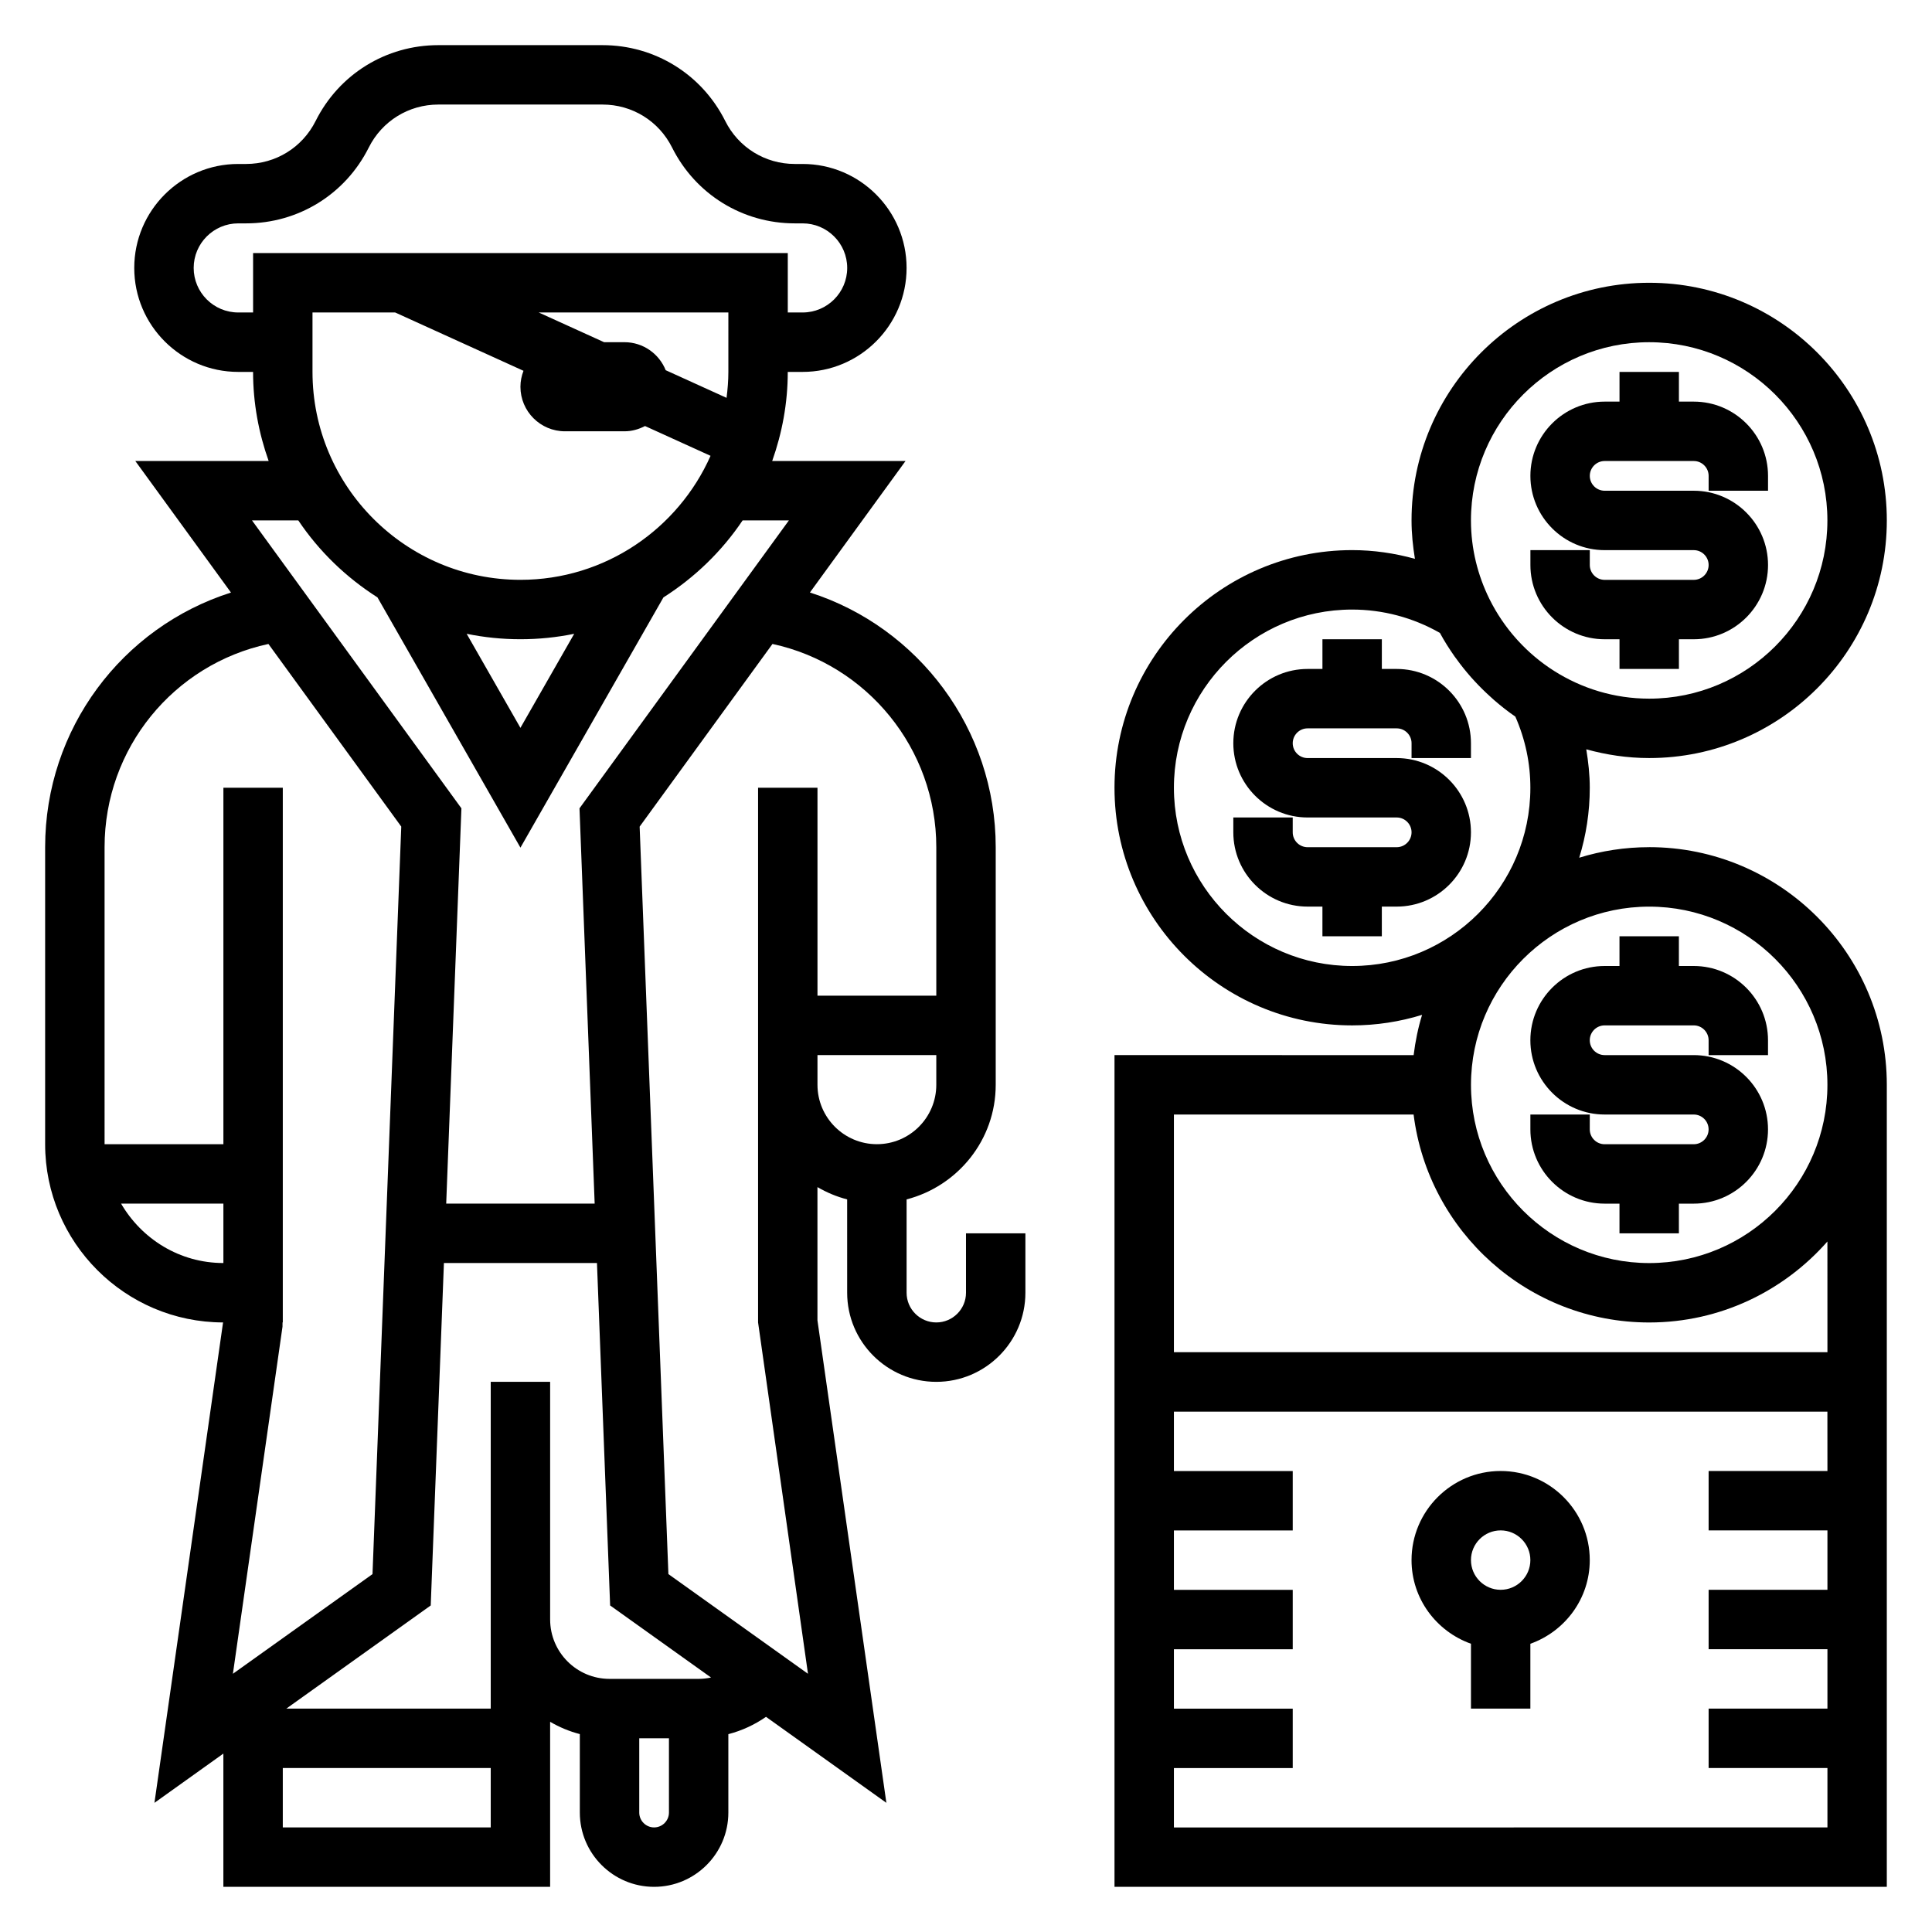
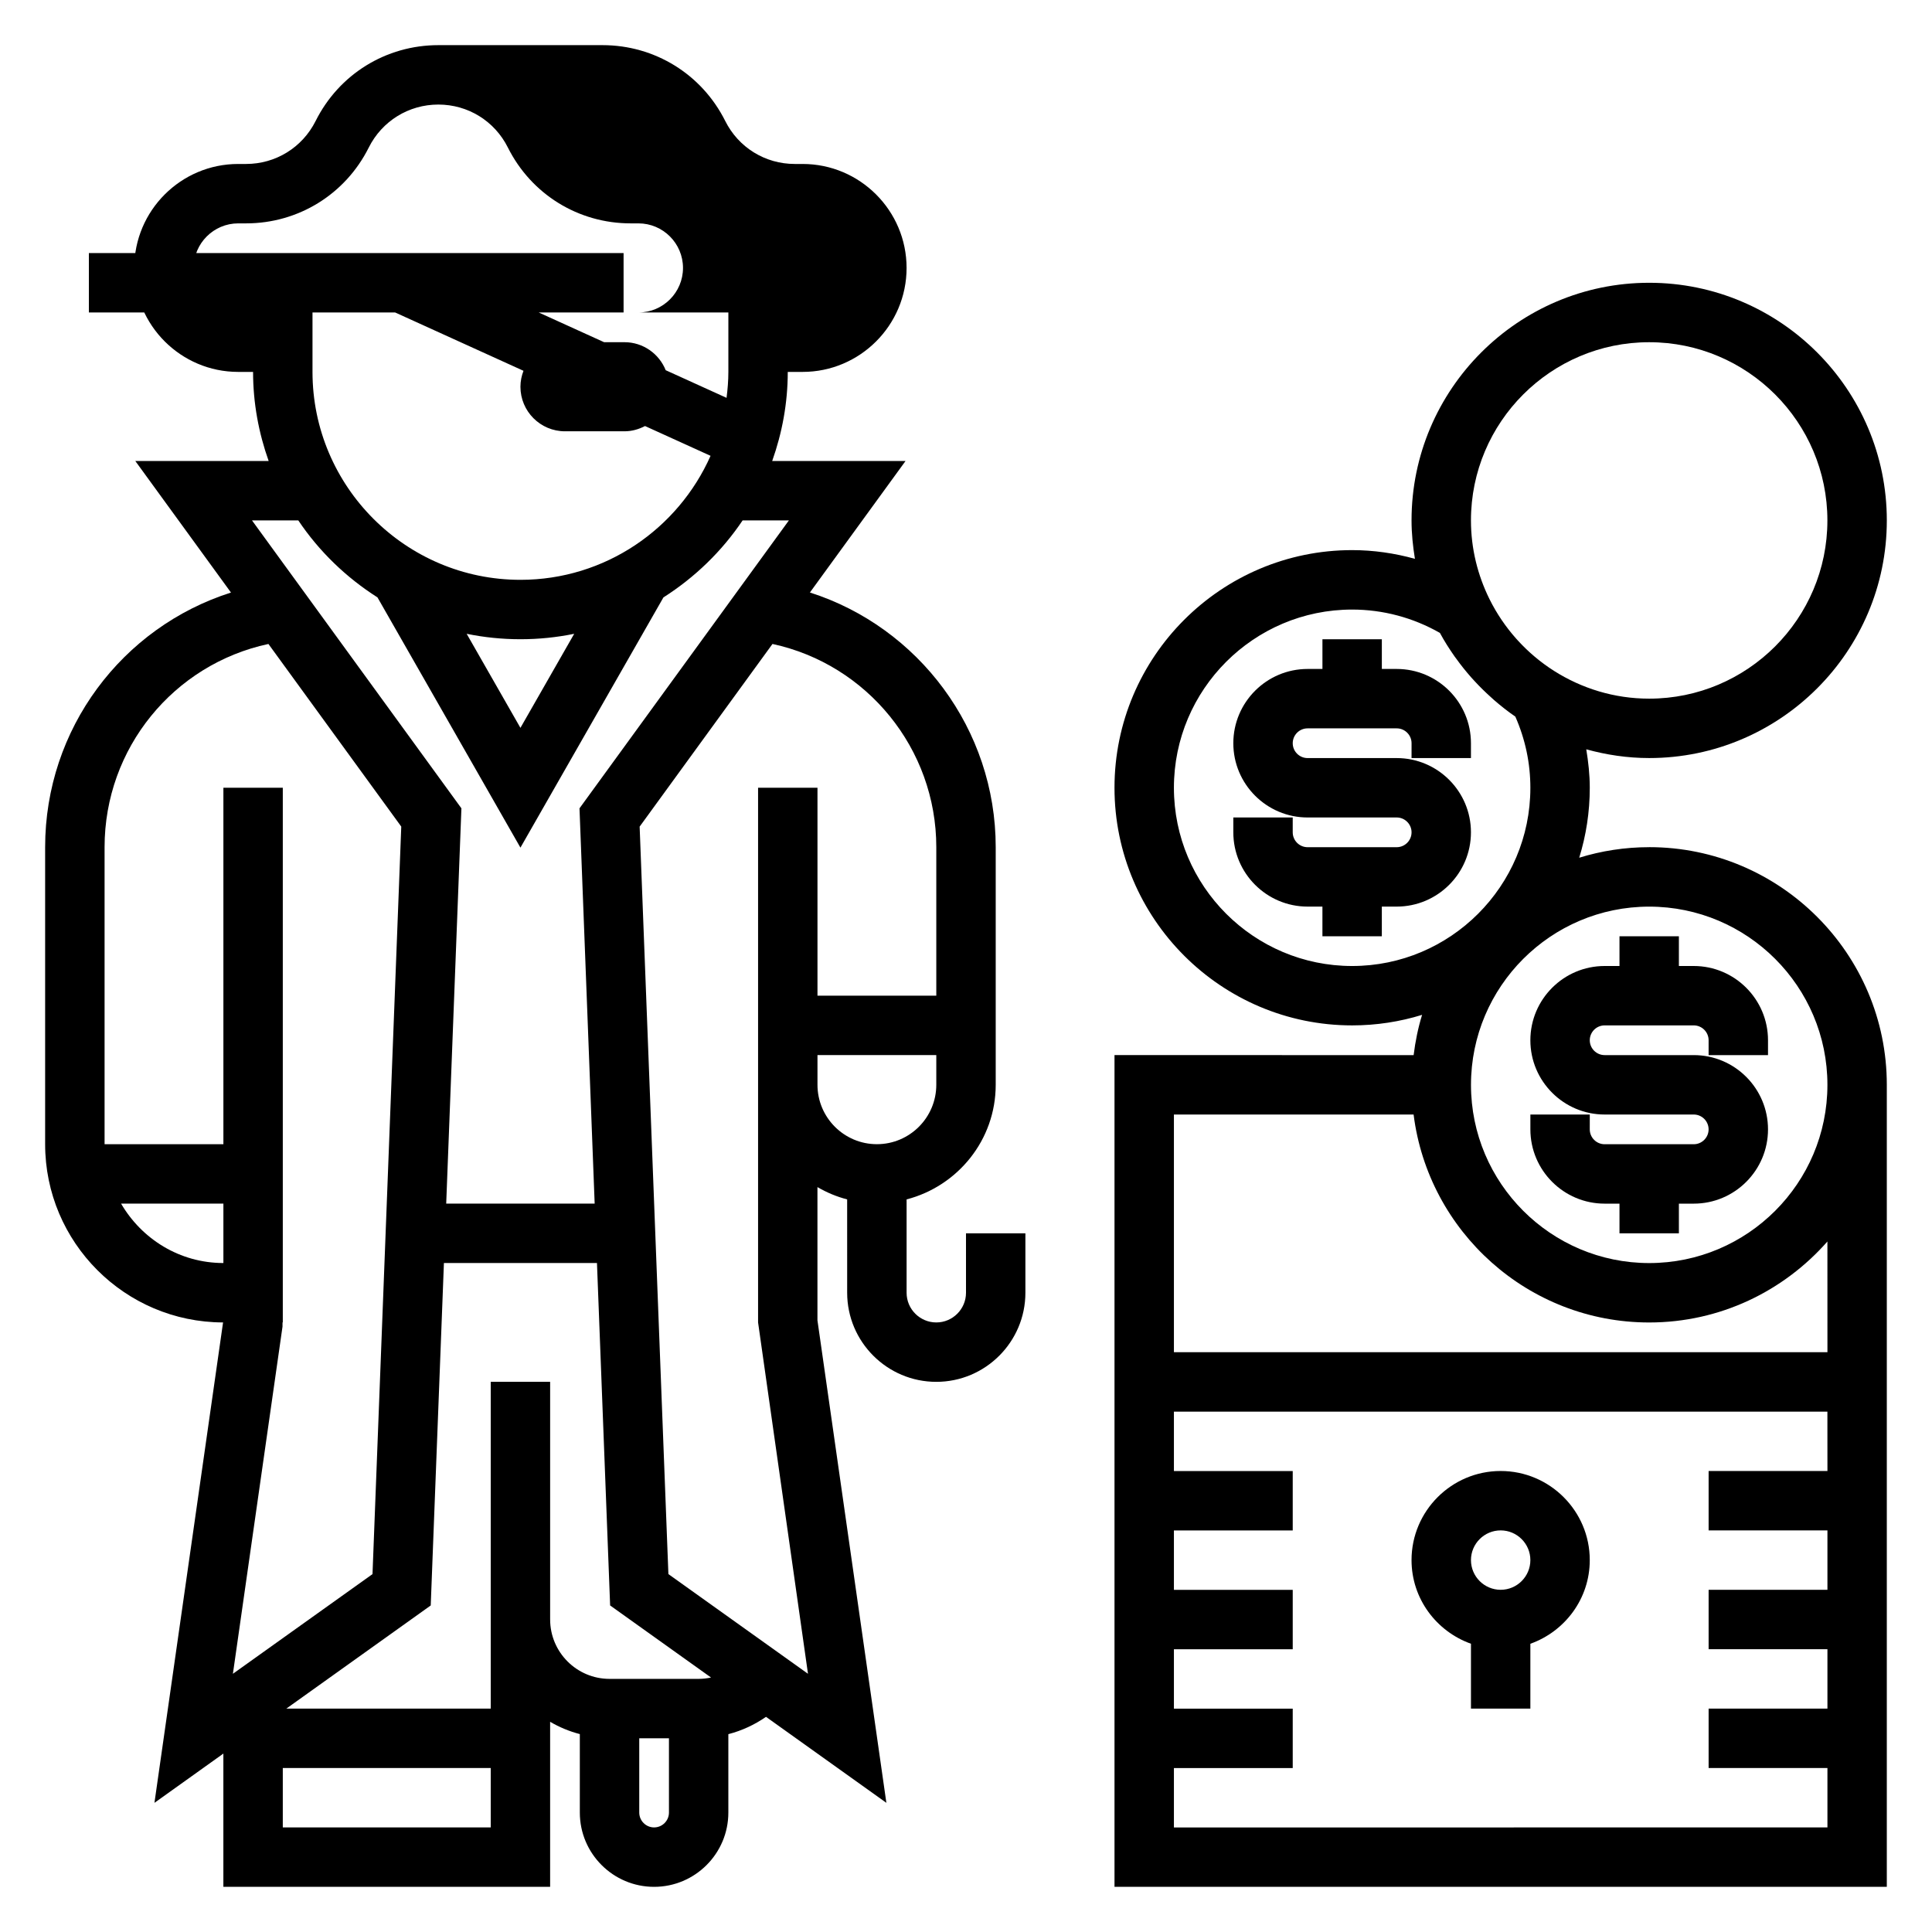
<svg xmlns="http://www.w3.org/2000/svg" fill="#000000" width="800px" height="800px" version="1.1" viewBox="144 144 512 512">
  <g>
-     <path d="m400 486.59c0 4.344-3.535 7.871-7.871 7.871-4.336 0-7.871-3.527-7.871-7.871v-24.734c13.539-3.519 23.617-15.734 23.617-30.371v-62.973c0-31.227-20.438-58.285-49.238-67.496l25.336-34.84h-35.336c2.625-7.402 4.129-15.328 4.129-23.617h3.938c15.191 0 27.551-12.359 27.551-27.551 0-15.195-12.359-27.555-27.551-27.555h-2.078c-7.856 0-14.918-4.367-18.43-11.391-6.203-12.391-18.664-20.098-32.52-20.098h-43.516c-13.855 0-26.316 7.707-32.512 20.098-3.519 7.023-10.578 11.391-18.438 11.391h-2.078c-15.191 0-27.551 12.359-27.551 27.555 0 15.191 12.359 27.551 27.551 27.551h3.938c0 8.289 1.504 16.215 4.133 23.617h-35.336l25.348 34.855c-28.852 9.18-49.25 36.102-49.25 67.48v78.719c0 26.016 21.145 47.184 47.152 47.23l-18.184 127.31 18.266-13.051v35.312h86.594v-43.738c2.441 1.426 5.07 2.535 7.871 3.258v20.801c0 10.855 8.832 19.68 19.68 19.68s19.68-8.824 19.68-19.68v-20.781c3.582-0.93 6.941-2.481 9.98-4.59l31.898 22.789-18.266-127.87v-35.305c2.441 1.426 5.07 2.535 7.871 3.258l0.004 24.734c0 13.02 10.598 23.617 23.617 23.617 13.02 0 23.617-10.598 23.617-23.617v-15.742h-15.742zm-118.08-188.93c-30.387 0-55.105-24.727-55.105-55.105v-15.742h21.914l34 15.453c-0.5 1.312-0.809 2.731-0.809 4.223 0 6.519 5.289 11.809 11.809 11.809h15.742c1.984 0 3.816-0.535 5.465-1.395l17.367 7.894c-8.574 19.32-27.914 32.863-50.383 32.863zm14.25 14.301-14.25 24.93-14.25-24.93c4.606 0.945 9.371 1.441 14.25 1.441 4.879 0 9.645-0.496 14.25-1.441zm40.855-69.406c0 2.34-0.195 4.621-0.48 6.879l-16.129-7.328c-1.742-4.344-5.977-7.422-10.945-7.422h-5.383l-17.32-7.871 50.258-0.004zm-129.89-15.746c-6.508 0-11.809-5.297-11.809-11.805 0-6.512 5.301-11.809 11.809-11.809h2.078c13.855 0 26.316-7.707 32.512-20.098 3.519-7.023 10.582-11.391 18.438-11.391h43.516c7.856 0 14.918 4.367 18.43 11.391 6.203 12.391 18.664 20.098 32.52 20.098h2.078c6.508 0 11.809 5.297 11.809 11.809 0 6.508-5.301 11.805-11.809 11.805h-3.938v-15.742h-141.7v15.742zm15.918 55.105c5.488 8.18 12.66 15.105 20.98 20.402l37.887 66.316 37.895-66.312c8.312-5.289 15.492-12.227 20.98-20.402h12.266l-55.488 76.297 4.019 104.76h-39.344l4.031-104.76-55.492-76.297zm-51.34 86.594c0-26.23 18.309-48.461 43.422-53.852l35.203 48.398-7.621 198.1-36.996 26.418 13.145-91.992 0.008-1.121h0.07v-141.7h-15.742v94.465h-31.488zm4.375 94.465h27.113v15.742c-11.605 0-21.648-6.375-27.113-15.742zm42.855 165.31v-15.742h55.105v15.742zm70.848-55.105v-62.977h-15.742v86.594h-54.16l38.258-27.332 3.496-90.75h40.559l3.488 90.75 26.742 19.098c-1.066 0.227-2.168 0.359-3.281 0.359h-23.617c-8.68 0-15.742-7.059-15.742-15.742zm31.488 51.168c0 2.164-1.762 3.938-3.938 3.938-2.172 0-3.934-1.773-3.934-3.938v-19.68h7.871zm36.844-36.777-36.992-26.418-7.621-198.09 35.203-48.406c25.059 5.398 43.414 27.746 43.414 53.852v39.359h-31.488v-55.105h-15.742v141.7zm2.516-156.09v-7.871h31.488v7.871c0 8.684-7.062 15.742-15.742 15.742-8.684 0-15.746-7.062-15.746-15.742z" />
+     <path d="m400 486.59c0 4.344-3.535 7.871-7.871 7.871-4.336 0-7.871-3.527-7.871-7.871v-24.734c13.539-3.519 23.617-15.734 23.617-30.371v-62.973c0-31.227-20.438-58.285-49.238-67.496l25.336-34.84h-35.336c2.625-7.402 4.129-15.328 4.129-23.617h3.938c15.191 0 27.551-12.359 27.551-27.551 0-15.195-12.359-27.555-27.551-27.555h-2.078c-7.856 0-14.918-4.367-18.43-11.391-6.203-12.391-18.664-20.098-32.52-20.098h-43.516c-13.855 0-26.316 7.707-32.512 20.098-3.519 7.023-10.578 11.391-18.438 11.391h-2.078c-15.191 0-27.551 12.359-27.551 27.555 0 15.191 12.359 27.551 27.551 27.551h3.938c0 8.289 1.504 16.215 4.133 23.617h-35.336l25.348 34.855c-28.852 9.18-49.25 36.102-49.25 67.48v78.719c0 26.016 21.145 47.184 47.152 47.23l-18.184 127.31 18.266-13.051v35.312h86.594v-43.738c2.441 1.426 5.07 2.535 7.871 3.258v20.801c0 10.855 8.832 19.68 19.68 19.68s19.68-8.824 19.68-19.68v-20.781c3.582-0.93 6.941-2.481 9.98-4.59l31.898 22.789-18.266-127.87v-35.305c2.441 1.426 5.07 2.535 7.871 3.258l0.004 24.734c0 13.02 10.598 23.617 23.617 23.617 13.02 0 23.617-10.598 23.617-23.617v-15.742h-15.742zm-118.08-188.93c-30.387 0-55.105-24.727-55.105-55.105v-15.742h21.914l34 15.453c-0.5 1.312-0.809 2.731-0.809 4.223 0 6.519 5.289 11.809 11.809 11.809h15.742c1.984 0 3.816-0.535 5.465-1.395l17.367 7.894c-8.574 19.32-27.914 32.863-50.383 32.863zm14.25 14.301-14.25 24.93-14.25-24.93c4.606 0.945 9.371 1.441 14.25 1.441 4.879 0 9.645-0.496 14.25-1.441zm40.855-69.406c0 2.34-0.195 4.621-0.48 6.879l-16.129-7.328c-1.742-4.344-5.977-7.422-10.945-7.422h-5.383l-17.32-7.871 50.258-0.004zm-129.89-15.746c-6.508 0-11.809-5.297-11.809-11.805 0-6.512 5.301-11.809 11.809-11.809h2.078c13.855 0 26.316-7.707 32.512-20.098 3.519-7.023 10.582-11.391 18.438-11.391c7.856 0 14.918 4.367 18.43 11.391 6.203 12.391 18.664 20.098 32.52 20.098h2.078c6.508 0 11.809 5.297 11.809 11.809 0 6.508-5.301 11.805-11.809 11.805h-3.938v-15.742h-141.7v15.742zm15.918 55.105c5.488 8.18 12.66 15.105 20.98 20.402l37.887 66.316 37.895-66.312c8.312-5.289 15.492-12.227 20.98-20.402h12.266l-55.488 76.297 4.019 104.76h-39.344l4.031-104.76-55.492-76.297zm-51.34 86.594c0-26.23 18.309-48.461 43.422-53.852l35.203 48.398-7.621 198.1-36.996 26.418 13.145-91.992 0.008-1.121h0.07v-141.7h-15.742v94.465h-31.488zm4.375 94.465h27.113v15.742c-11.605 0-21.648-6.375-27.113-15.742zm42.855 165.31v-15.742h55.105v15.742zm70.848-55.105v-62.977h-15.742v86.594h-54.16l38.258-27.332 3.496-90.75h40.559l3.488 90.75 26.742 19.098c-1.066 0.227-2.168 0.359-3.281 0.359h-23.617c-8.68 0-15.742-7.059-15.742-15.742zm31.488 51.168c0 2.164-1.762 3.938-3.938 3.938-2.172 0-3.934-1.773-3.934-3.938v-19.68h7.871zm36.844-36.777-36.992-26.418-7.621-198.09 35.203-48.406c25.059 5.398 43.414 27.746 43.414 53.852v39.359h-31.488v-55.105h-15.742v141.7zm2.516-156.09v-7.871h31.488v7.871c0 8.684-7.062 15.742-15.742 15.742-8.684 0-15.746-7.062-15.746-15.742z" />
    <path d="m533.82 579.61v17.195h15.742v-17.191c9.141-3.258 15.742-11.918 15.742-22.168 0-13.02-10.598-23.617-23.617-23.617-13.02 0-23.617 10.598-23.617 23.617 0.004 10.246 6.609 18.906 15.75 22.164zm7.871-30.039c4.336 0 7.871 3.527 7.871 7.871s-3.535 7.871-7.871 7.871c-4.336 0-7.871-3.527-7.871-7.871s3.535-7.871 7.871-7.871z" />
    <path d="m514.14 321.28h-3.938v-7.871h-15.742v7.871h-3.938c-10.848 0-19.68 8.824-19.68 19.68s8.832 19.68 19.68 19.68h23.617c2.172 0 3.938 1.77 3.938 3.938-0.004 2.164-1.766 3.938-3.938 3.938h-23.617c-2.172 0-3.938-1.77-3.938-3.938v-3.938h-15.742v3.938c0 10.855 8.832 19.68 19.68 19.68h3.934v7.871h15.742v-7.871h3.938c10.848 0 19.68-8.824 19.68-19.68 0.004-10.855-8.828-19.68-19.676-19.68h-23.617c-2.172 0-3.938-1.77-3.938-3.938 0-2.164 1.762-3.938 3.938-3.938h23.617c2.172 0 3.938 1.77 3.938 3.938l-0.004 3.938h15.742v-3.938c0.004-10.855-8.828-19.68-19.676-19.68z" />
    <path d="m581.05 368.51c-6.445 0-12.676 0.984-18.539 2.793 1.812-5.863 2.797-12.09 2.797-18.539 0-3.449-0.379-6.832-0.93-10.188 5.312 1.465 10.895 2.316 16.672 2.316 34.723 0 62.977-28.254 62.977-62.977 0-34.723-28.254-62.977-62.977-62.977-34.723 0-62.977 28.254-62.977 62.977 0 3.473 0.355 6.856 0.898 10.18-5.402-1.496-10.98-2.309-16.641-2.309-34.723 0-62.977 28.254-62.977 62.977s28.254 62.977 62.977 62.977c6.445 0 12.676-0.984 18.539-2.793-1.062 3.434-1.785 7.008-2.242 10.668l-79.273-0.004v220.41h204.67v-212.54c0-34.727-28.254-62.977-62.977-62.977zm0-133.82c26.047 0 47.23 21.184 47.23 47.23s-21.184 47.23-47.23 47.23c-9.273 0-17.91-2.723-25.215-7.359-3.59-2.281-6.832-5.023-9.66-8.133-0.109-0.117-0.219-0.234-0.332-0.363-2.809-3.156-5.203-6.676-7.102-10.5-3.121-6.305-4.922-13.371-4.922-20.875 0-26.047 21.184-47.23 47.23-47.23zm-125.95 118.08c0-26.047 21.184-47.23 47.23-47.23 8.156 0 16.152 2.133 23.262 6.188 1.172 2.18 2.504 4.258 3.914 6.273 0.133 0.188 0.277 0.363 0.41 0.543 1.227 1.715 2.543 3.352 3.938 4.938 0.332 0.371 0.66 0.73 1 1.094 1.332 1.441 2.723 2.809 4.18 4.117 0.316 0.285 0.613 0.574 0.93 0.844 1.793 1.551 3.66 3.031 5.621 4.375 2.644 6.019 3.981 12.352 3.981 18.859 0 26.047-21.184 47.23-47.23 47.23-26.051 0.004-47.234-21.18-47.234-47.23zm173.19 181.06h-31.488v15.742h31.488v15.742h-31.488v15.742h31.488v15.742h-31.488v15.742h31.488v15.742l-173.19 0.012v-15.742h31.488v-15.742h-31.488v-15.742h31.488v-15.742h-31.488v-15.742h31.488v-15.742h-31.488v-15.742h173.18zm0-31.488h-173.19v-62.977h63.52c3.898 31.016 30.379 55.105 62.434 55.105 18.812 0 35.684-8.336 47.23-21.461zm-47.234-23.617c-26.047 0-47.23-21.184-47.23-47.23s21.184-47.23 47.23-47.23c26.047 0 47.23 21.184 47.23 47.23 0.004 26.047-21.18 47.23-47.23 47.23z" />
    <path d="m592.86 400h-3.938v-7.871h-15.742v7.871h-3.938c-10.848 0-19.68 8.824-19.68 19.68 0 10.855 8.832 19.68 19.68 19.68h23.617c2.172 0 3.938 1.77 3.938 3.938 0 2.164-1.766 3.934-3.938 3.934h-23.617c-2.172 0-3.938-1.77-3.938-3.938l0.004-3.934h-15.742v3.938c0 10.855 8.832 19.68 19.68 19.68h3.934v7.871h15.742v-7.871h3.938c10.848 0 19.68-8.824 19.68-19.68 0-10.859-8.832-19.684-19.68-19.684h-23.617c-2.172 0-3.938-1.77-3.938-3.938 0-2.164 1.762-3.938 3.938-3.938h23.617c2.172 0 3.938 1.77 3.938 3.938v3.938h15.742v-3.938c0-10.852-8.832-19.676-19.68-19.676z" />
-     <path d="m569.25 313.41h3.938v7.871h15.742v-7.871h3.938c10.848 0 19.68-8.824 19.68-19.68 0-10.855-8.832-19.68-19.68-19.68h-23.617c-2.172 0-3.938-1.77-3.938-3.938 0-2.164 1.762-3.938 3.938-3.938h23.617c2.172 0 3.938 1.77 3.938 3.938v3.938h15.742v-3.938c0-10.855-8.832-19.68-19.68-19.68h-3.938v-7.871h-15.742v7.871h-3.938c-10.848 0-19.68 8.824-19.68 19.68s8.832 19.68 19.68 19.68h23.617c2.172 0 3.938 1.77 3.938 3.938 0 2.164-1.766 3.938-3.938 3.938h-23.617c-2.172 0-3.938-1.77-3.938-3.938l0.004-3.938h-15.742v3.938c-0.004 10.855 8.828 19.68 19.676 19.68z" />
  </g>
</svg>